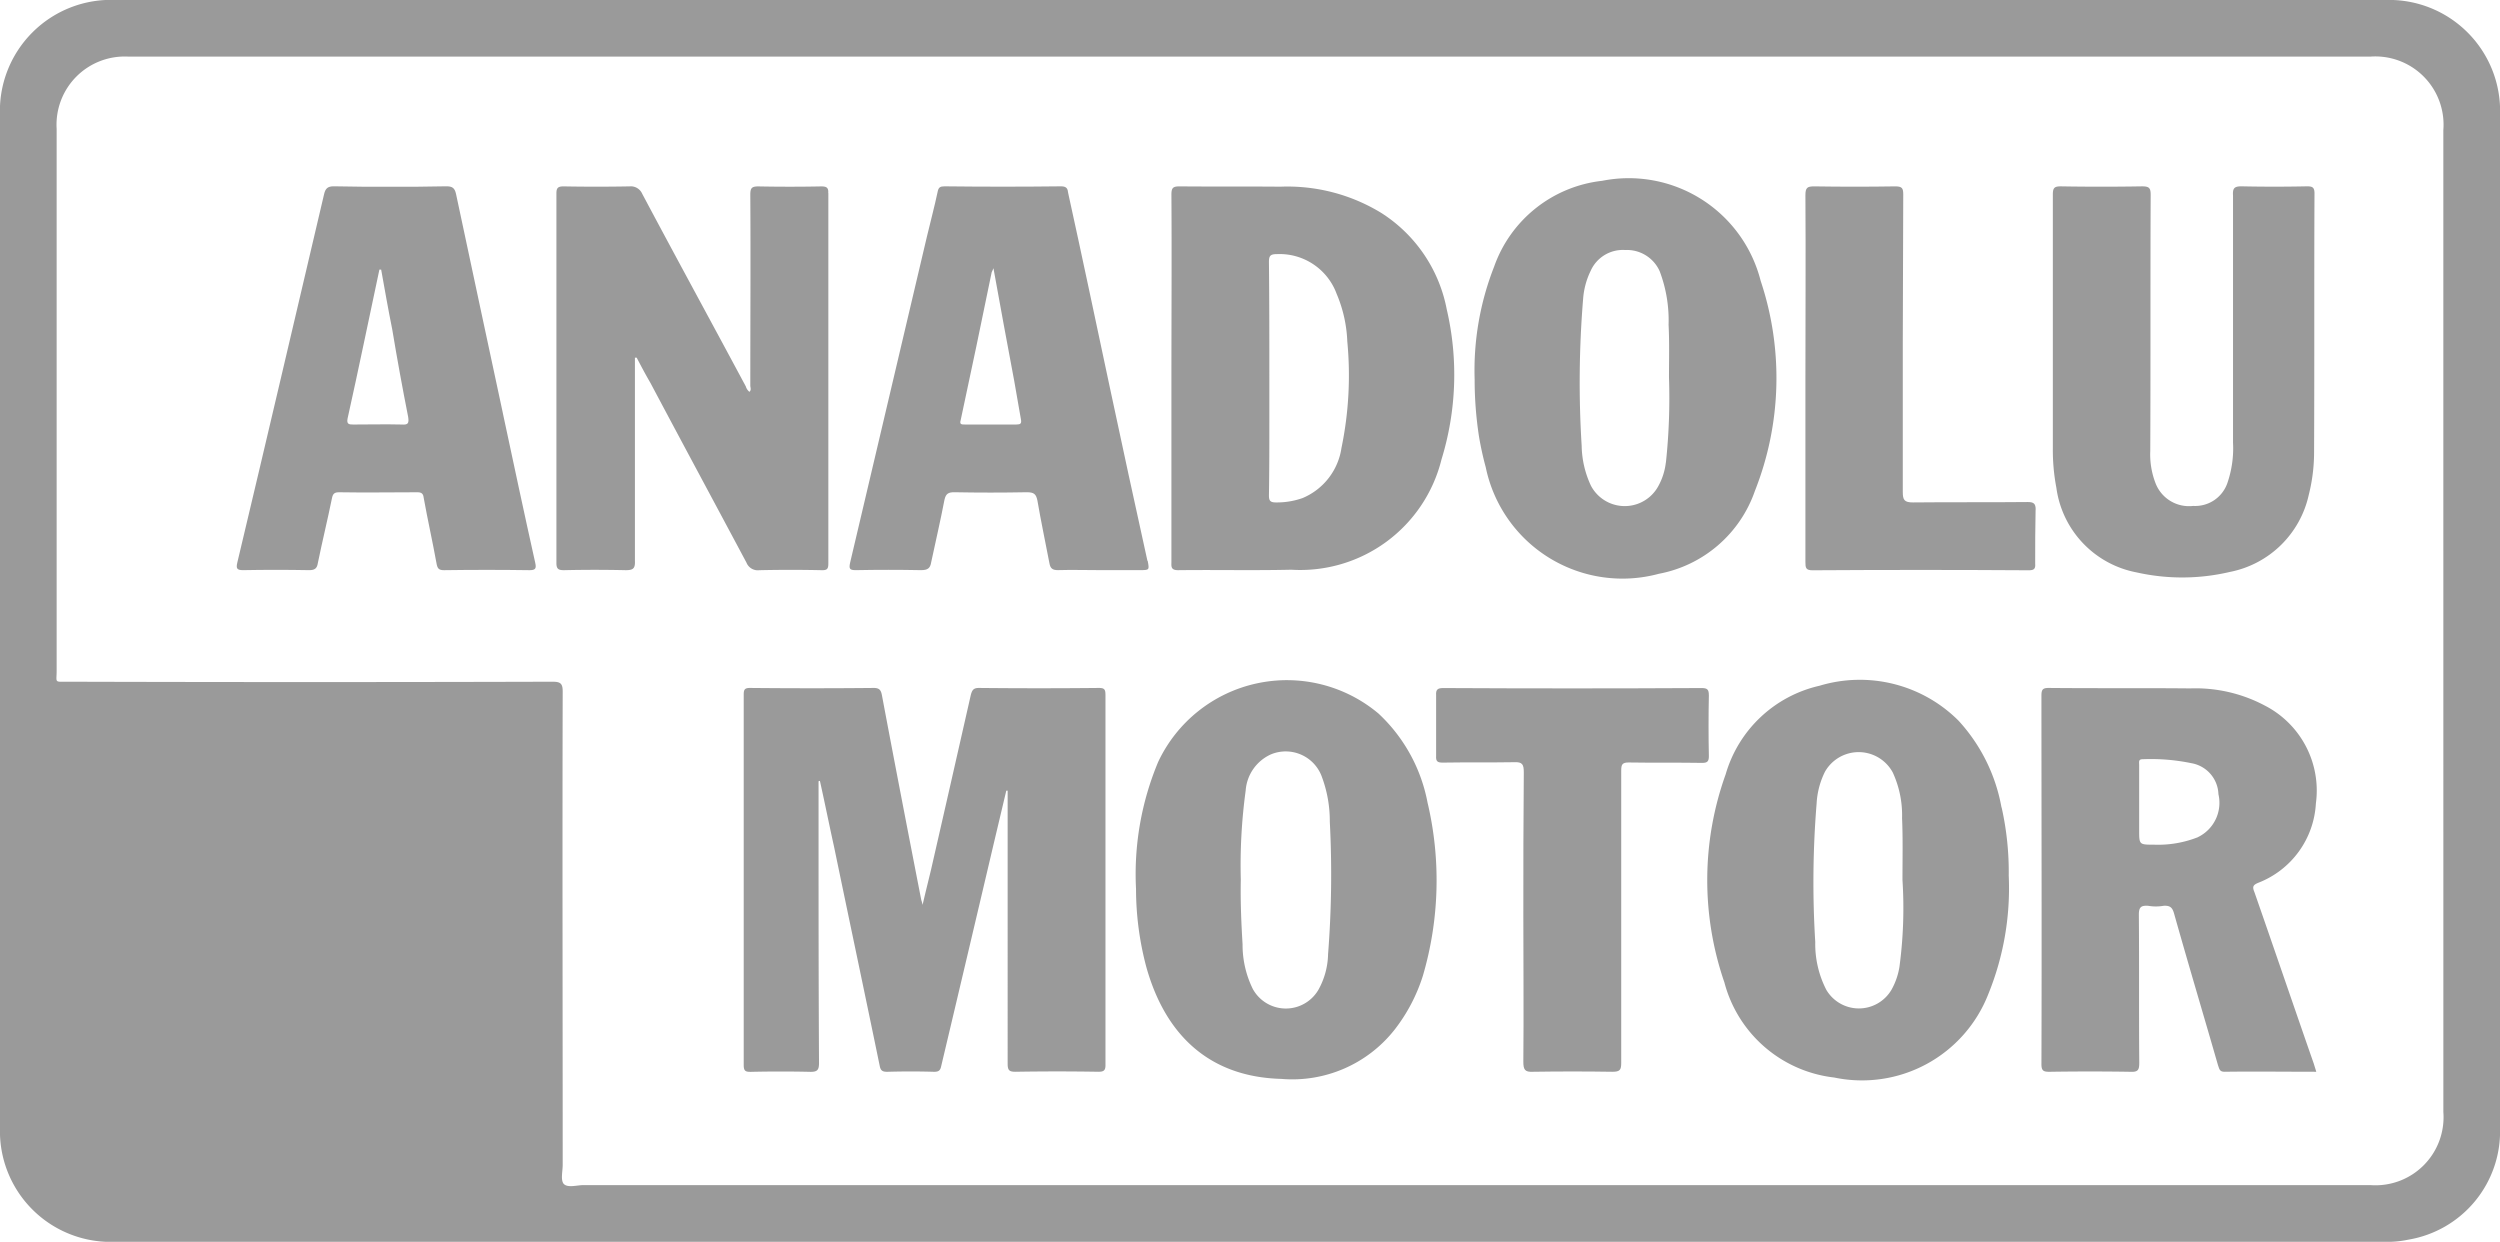
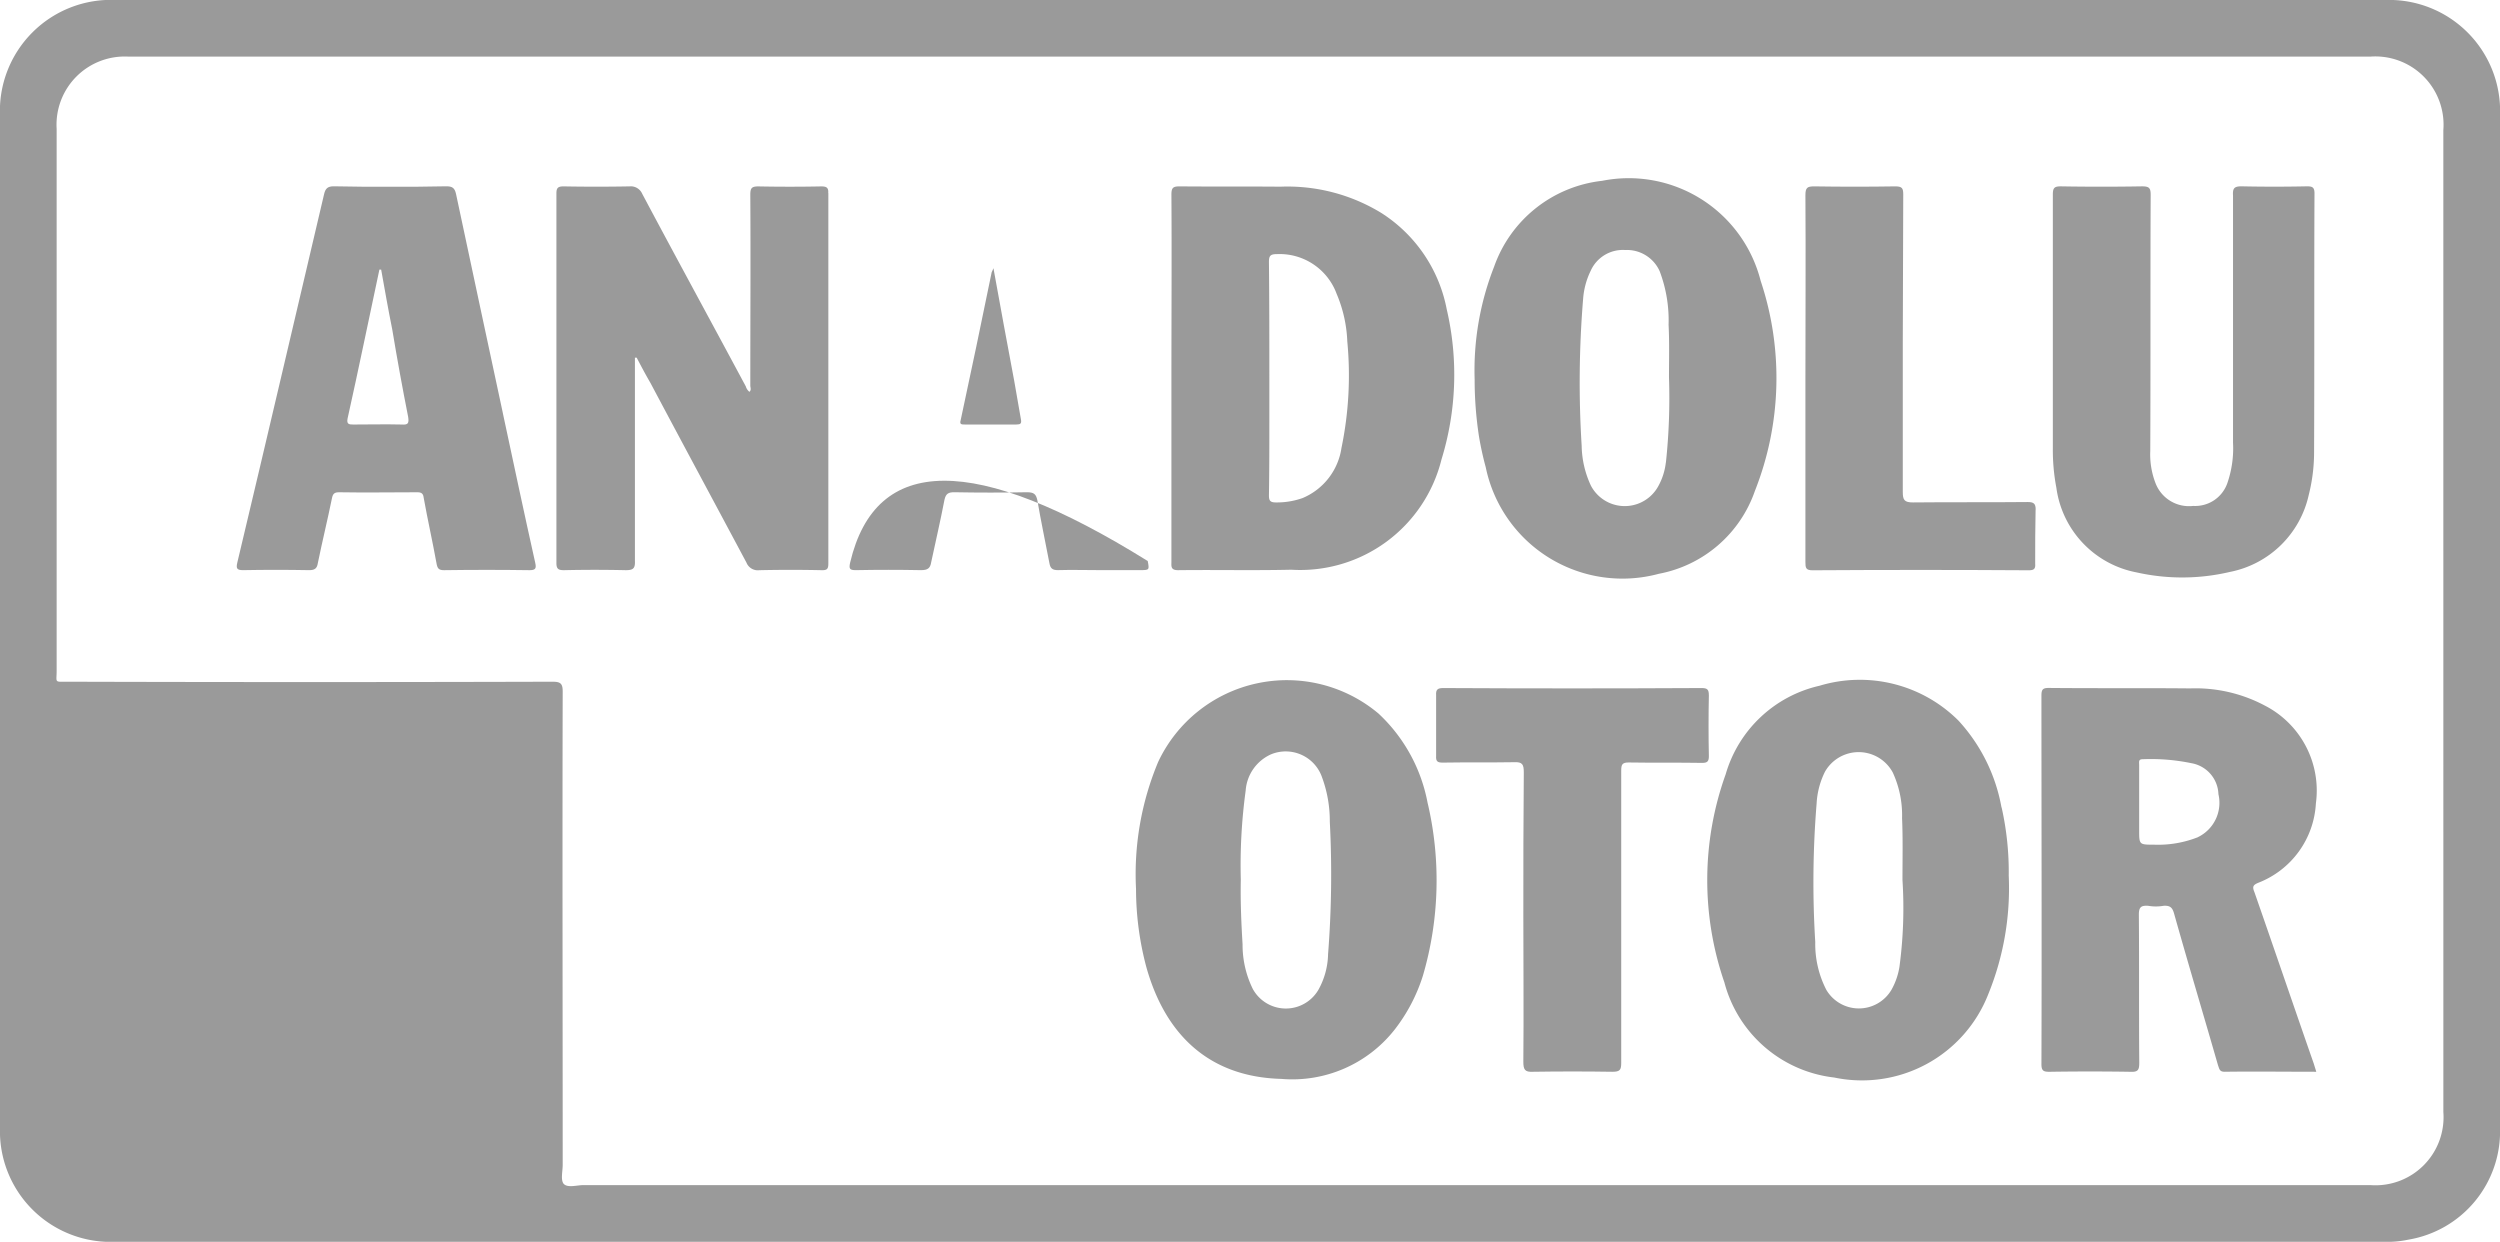
<svg xmlns="http://www.w3.org/2000/svg" id="Group_6599" data-name="Group 6599" width="97.544" height="48.452" viewBox="0 0 97.544 48.452">
  <defs>
    <clipPath id="clip-path">
      <rect id="Rectangle_2611" data-name="Rectangle 2611" width="97.544" height="48.452" fill="#9a9a9a" />
    </clipPath>
  </defs>
  <g id="Group_6580" data-name="Group 6580" transform="translate(0 0)" clip-path="url(#clip-path)">
    <path id="Path_6746" data-name="Path 6746" d="M93.089,0H4.526A4.335,4.335,0,0,0,0,4.526V44a4.32,4.32,0,0,0,4.457,4.455h88.6a4.009,4.009,0,0,0,.915-.086,4.286,4.286,0,0,0,3.574-4.335V4.473A4.334,4.334,0,0,0,93.089,0m2.245,43.391a2.657,2.657,0,0,1-2.85,2.85H22.767c-.259,0-.622.12-.777-.053-.12-.155-.035-.483-.035-.742,0-6.149-.016-12.315,0-18.465,0-.312-.086-.381-.4-.381q-9.457.027-18.915,0c-.534,0-.43.053-.43-.43V5.026A2.66,2.66,0,0,1,5.01,2.21H92.483a2.663,2.663,0,0,1,2.85,2.869Z" transform="translate(0 -0.001)" fill="#9a9a9a" />
-     <path id="Path_6747" data-name="Path 6747" d="M30.026,14.978V29.436c0,.208-.069.259-.277.259-1.071-.018-2.141-.018-3.23,0-.243,0-.31-.051-.31-.312V18.726h-.053q-.233.985-.467,1.97-1.034,4.4-2.072,8.776c-.035.173-.1.224-.277.224-.6-.018-1.226-.018-1.831,0-.19,0-.259-.051-.294-.243-.587-2.849-1.191-5.7-1.778-8.533-.191-.863-.363-1.727-.553-2.573a.068.068,0,0,0-.053.016V19.8c0,3.2,0,6.374.018,9.551,0,.277-.069.347-.328.347q-1.168-.027-2.333,0c-.19,0-.277-.018-.277-.259V14.978c0-.19.035-.259.243-.259,1.623.016,3.23.016,4.836,0,.224,0,.277.1.312.275.5,2.661,1.018,5.338,1.537,8a1.149,1.149,0,0,1,.051.19c.12-.518.224-.932.328-1.364Q24,18.4,24.775,14.978c.051-.173.1-.259.31-.259,1.572.016,3.126.016,4.681,0,.208,0,.259.051.259.259" transform="translate(13.107 12.123)" fill="#9a9a9a" />
    <path id="Path_6748" data-name="Path 6748" d="M22.513,4.247V18.705c0,.208-.051.259-.241.259-.83-.018-1.641-.018-2.453,0a.475.475,0,0,1-.5-.294c-1.244-2.332-2.5-4.663-3.748-7.014-.191-.328-.365-.657-.536-.985h-.069V18.6c.016.312-.086.363-.363.363-.812-.018-1.607-.018-2.4,0-.208,0-.3-.035-.3-.277V4.263c0-.206.053-.275.277-.275.846.016,1.711.016,2.573,0a.489.489,0,0,1,.5.294c1.329,2.5,2.7,5.01,4.041,7.514a.412.412,0,0,0,.139.208c.086-.069.035-.173.035-.243,0-2.487.016-4.975,0-7.444,0-.259.051-.328.312-.328.828.016,1.639.016,2.453,0,.19,0,.294.035.275.259" transform="translate(9.807 3.284)" fill="#9a9a9a" />
    <path id="Path_6749" data-name="Path 6749" d="M54.3,29.367c-.777-2.229-1.537-4.457-2.314-6.686-.086-.206-.053-.275.155-.361a3.525,3.525,0,0,0,2.245-3.093A3.726,3.726,0,0,0,52.4,15.41a5.764,5.764,0,0,0-2.918-.673c-1.849-.018-3.68,0-5.529-.018-.224,0-.275.069-.275.294,0,4.8.016,9.587,0,14.389,0,.259.086.294.31.294q1.581-.025,3.162,0c.31.016.345-.086.345-.363-.016-1.917,0-3.835-.016-5.768,0-.294.086-.363.363-.346a1.766,1.766,0,0,0,.6,0c.259-.016.347.069.414.312C49.41,25.5,50,27.467,50.566,29.436c.053.139.053.259.259.259,1.174-.016,2.367,0,3.576,0-.035-.12-.069-.224-.1-.328M49.789,20.54a4.222,4.222,0,0,1-1.727.294c-.571,0-.571,0-.571-.571V17.724c0-.12-.035-.224.139-.224a7.8,7.8,0,0,1,1.9.155,1.271,1.271,0,0,1,1.054,1.209,1.487,1.487,0,0,1-.8,1.676" transform="translate(35.974 12.123)" fill="#9a9a9a" />
    <path id="Path_6750" data-name="Path 6750" d="M35.806,8.79a5.734,5.734,0,0,0-2.555-3.766A7.017,7.017,0,0,0,29.312,4C28,3.988,26.686,4,25.373,3.988c-.259,0-.31.069-.31.328.016,2.384,0,4.767,0,7.167v7.152c0,.171-.035.328.259.328,1.468-.018,2.936.016,4.422-.018a5.676,5.676,0,0,0,5.856-4.3,11.23,11.23,0,0,0,.206-5.856M31.7,14.179a2.517,2.517,0,0,1-1.519,1.97,3.015,3.015,0,0,1-1.038.171c-.224,0-.275-.067-.275-.275.016-.985.016-1.97.016-2.936V11.467c0-1.521,0-3.024-.016-4.526,0-.241.051-.31.31-.31a2.371,2.371,0,0,1,2.333,1.554,5.237,5.237,0,0,1,.414,1.849,13.944,13.944,0,0,1-.224,4.145" transform="translate(20.643 3.284)" fill="#9a9a9a" />
    <path id="Path_6751" data-name="Path 6751" d="M42.709,7.8a5.31,5.31,0,0,0-6.184-3.9,5.064,5.064,0,0,0-4.215,3.35,11.067,11.067,0,0,0-.76,4.4,14.6,14.6,0,0,0,.173,2.247c.069.4.155.793.259,1.174a5.447,5.447,0,0,0,6.755,4.162A4.935,4.935,0,0,0,42.485,16a11.972,11.972,0,0,0,.224-8.2m-3.7,7.1a2.484,2.484,0,0,1-.294.915,1.491,1.491,0,0,1-2.626-.016,3.8,3.8,0,0,1-.363-1.556A39.856,39.856,0,0,1,35.783,8.5a2.985,2.985,0,0,1,.294-1.087A1.374,1.374,0,0,1,37.422,6.6a1.4,1.4,0,0,1,1.348.828,5.417,5.417,0,0,1,.347,2.09c.035.675.016,1.366.016,2.055a23.728,23.728,0,0,1-.12,3.317" transform="translate(25.987 3.155)" fill="#9a9a9a" />
    <path id="Path_6752" data-name="Path 6752" d="M35.688,19.372a6.366,6.366,0,0,0-1.917-3.507,5.551,5.551,0,0,0-8.6,1.884,11.344,11.344,0,0,0-.864,4.957,11.873,11.873,0,0,0,.4,3.04c.777,2.781,2.575,4.3,5.269,4.371A5.077,5.077,0,0,0,34.393,28.2,6.7,6.7,0,0,0,35.5,26.092a13.227,13.227,0,0,0,.19-6.72M31.8,25.262a2.969,2.969,0,0,1-.379,1.382,1.47,1.47,0,0,1-2.557-.035,3.894,3.894,0,0,1-.4-1.745c-.051-.846-.086-1.676-.069-2.522a21.538,21.538,0,0,1,.19-3.472,1.678,1.678,0,0,1,.985-1.415,1.5,1.5,0,0,1,1.97.828,4.948,4.948,0,0,1,.328,1.8,39.967,39.967,0,0,1-.069,5.183" transform="translate(20.018 11.979)" fill="#9a9a9a" />
    <path id="Path_6753" data-name="Path 6753" d="M48.007,19.512a6.766,6.766,0,0,0-1.676-3.387,5.447,5.447,0,0,0-5.424-1.364,4.955,4.955,0,0,0-3.662,3.454,12.229,12.229,0,0,0-.051,8.119,5.021,5.021,0,0,0,4.284,3.713A5.289,5.289,0,0,0,47.489,26.8a10.957,10.957,0,0,0,.8-4.63,11.516,11.516,0,0,0-.277-2.659m-3.99,6.235a2.688,2.688,0,0,1-.31.881,1.475,1.475,0,0,1-2.54,0,3.908,3.908,0,0,1-.432-1.866,37.955,37.955,0,0,1,.053-5.407,3.152,3.152,0,0,1,.328-1.242,1.512,1.512,0,0,1,2.643.033,3.98,3.98,0,0,1,.363,1.78c.035.8.016,1.607.016,2.418a17.238,17.238,0,0,1-.12,3.4" transform="translate(30.087 11.995)" fill="#9a9a9a" />
    <path id="Path_6754" data-name="Path 6754" d="M54.129,4.264c-.016,3.368,0,6.737-.016,10.105a6.791,6.791,0,0,1-.208,1.658,3.925,3.925,0,0,1-3.075,3.005,8.118,8.118,0,0,1-3.646.018,3.891,3.891,0,0,1-3.126-3.3A7.872,7.872,0,0,1,43.92,14.2V4.3c0-.259.069-.312.312-.312q1.581.027,3.16,0c.277,0,.345.053.345.328-.016,3.334,0,6.669-.016,10a3.117,3.117,0,0,0,.208,1.26,1.4,1.4,0,0,0,1.468.881,1.329,1.329,0,0,0,1.329-.881,4.16,4.16,0,0,0,.224-1.588V4.35c-.016-.275.035-.363.328-.363.846.018,1.711.018,2.557,0,.208,0,.294.035.294.277" transform="translate(36.177 3.283)" fill="#9a9a9a" />
-     <path id="Path_6755" data-name="Path 6755" d="M29.8,18.6c-.5-2.261-.985-4.508-1.468-6.771-.536-2.52-1.071-5.061-1.625-7.583-.016-.155-.051-.259-.275-.259-1.521.018-3.024.018-4.543,0-.173,0-.243.035-.277.224-.12.571-.275,1.14-.414,1.729Q19.7,12.314,18.2,18.669c-.053.243-.018.294.224.294q1.269-.025,2.539,0c.259,0,.363-.069.4-.31.173-.812.363-1.625.518-2.436.053-.241.157-.294.381-.294.95.018,1.882.018,2.832,0,.277,0,.363.069.414.328.139.812.312,1.623.467,2.436.035.206.12.275.328.275.536-.016,1.089,0,1.623,0h1.572c.381,0,.381,0,.312-.363M24.69,13.28H22.669c-.12,0-.208,0-.155-.173.414-1.917.812-3.833,1.209-5.768.016-.035.035-.069.069-.157.275,1.5.534,2.954.812,4.406.086.5.171,1,.259,1.484.035.173-.018.208-.173.208" transform="translate(14.97 3.283)" fill="#9a9a9a" />
+     <path id="Path_6755" data-name="Path 6755" d="M29.8,18.6Q19.7,12.314,18.2,18.669c-.053.243-.018.294.224.294q1.269-.025,2.539,0c.259,0,.363-.069.4-.31.173-.812.363-1.625.518-2.436.053-.241.157-.294.381-.294.95.018,1.882.018,2.832,0,.277,0,.363.069.414.328.139.812.312,1.623.467,2.436.035.206.12.275.328.275.536-.016,1.089,0,1.623,0h1.572c.381,0,.381,0,.312-.363M24.69,13.28H22.669c-.12,0-.208,0-.155-.173.414-1.917.812-3.833,1.209-5.768.016-.035.035-.069.069-.157.275,1.5.534,2.954.812,4.406.086.5.171,1,.259,1.484.035.173-.018.208-.173.208" transform="translate(14.97 3.283)" fill="#9a9a9a" />
    <path id="Path_6756" data-name="Path 6756" d="M15.451,12.848c-.605-2.85-1.227-5.7-1.831-8.568-.053-.241-.157-.294-.381-.294-.726.018-1.468.018-2.194.018s-1.468,0-2.194-.018c-.241,0-.328.088-.379.312C7.348,9.082,6.226,13.884,5.087,18.669c-.053.224-.018.294.224.294.863-.016,1.709-.016,2.573,0,.208,0,.312-.051.345-.275.173-.846.381-1.694.553-2.54.035-.171.1-.224.277-.224,1.019.018,2.039,0,3.058,0,.155,0,.224.053.241.208.155.863.347,1.711.5,2.557.035.206.086.275.294.275,1.123-.016,2.229-.016,3.334,0,.241,0,.275-.069.224-.294-.432-1.935-.846-3.886-1.26-5.821m-3.939.432c-.64-.016-1.278,0-1.9,0-.173,0-.259-.016-.224-.224.432-1.935.83-3.886,1.244-5.821H10.7c.139.777.275,1.554.432,2.332q.284,1.71.622,3.419c.035.243,0,.31-.243.294" transform="translate(4.172 3.283)" fill="#9a9a9a" />
    <path id="Path_6757" data-name="Path 6757" d="M41.368,15q-.025,1.193,0,2.384c0,.208-.069.259-.259.259-.95-.016-1.917,0-2.867-.016-.243,0-.294.069-.294.31V29.35c0,.277-.053.345-.347.345-1.036-.016-2.072-.016-3.091,0-.328.018-.381-.086-.381-.4.018-1.884,0-3.784,0-5.666s0-3.748.018-5.613c0-.312-.053-.416-.379-.4-.917.016-1.849,0-2.783.016-.19,0-.275-.035-.259-.259V15c-.016-.224.069-.277.277-.277,3.35.018,6.72.018,10.089,0,.224,0,.275.069.275.277" transform="translate(25.308 12.123)" fill="#9a9a9a" />
    <path id="Path_6758" data-name="Path 6758" d="M47.608,16.6c-.016.708-.016,1.4-.016,2.108.016.19-.035.259-.243.259q-4.224-.027-8.447,0c-.259,0-.275-.1-.275-.312V11.467c0-2.384.016-4.751,0-7.134,0-.294.069-.345.345-.345q1.581.025,3.162,0c.259,0,.31.067.31.31q-.027,5.8-.018,11.608c0,.312.053.414.4.414,1.486-.016,2.989,0,4.475-.016.241,0,.31.069.31.294" transform="translate(31.816 3.284)" fill="#9a9a9a" />
  </g>
</svg>